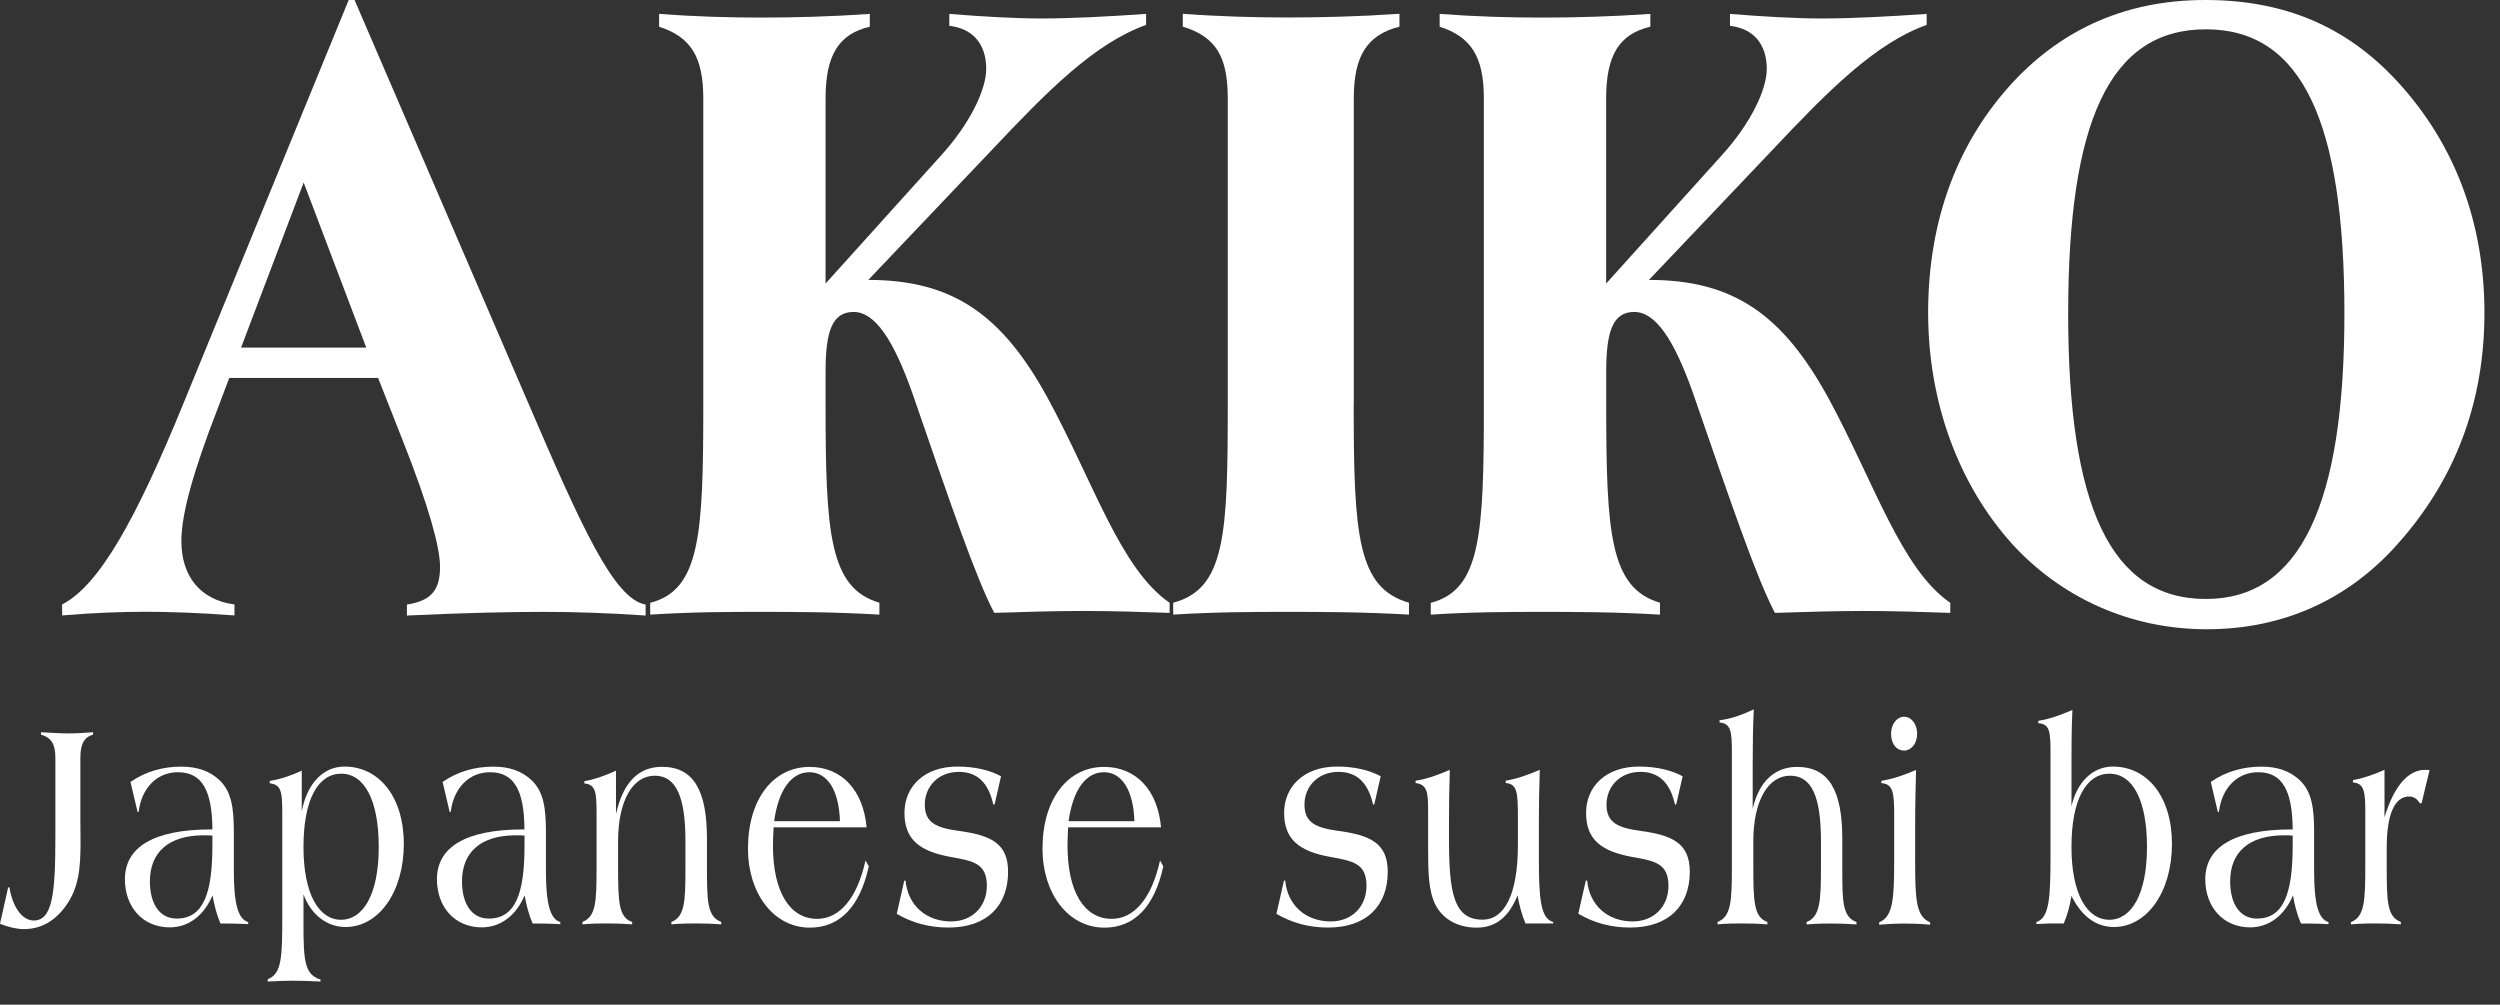
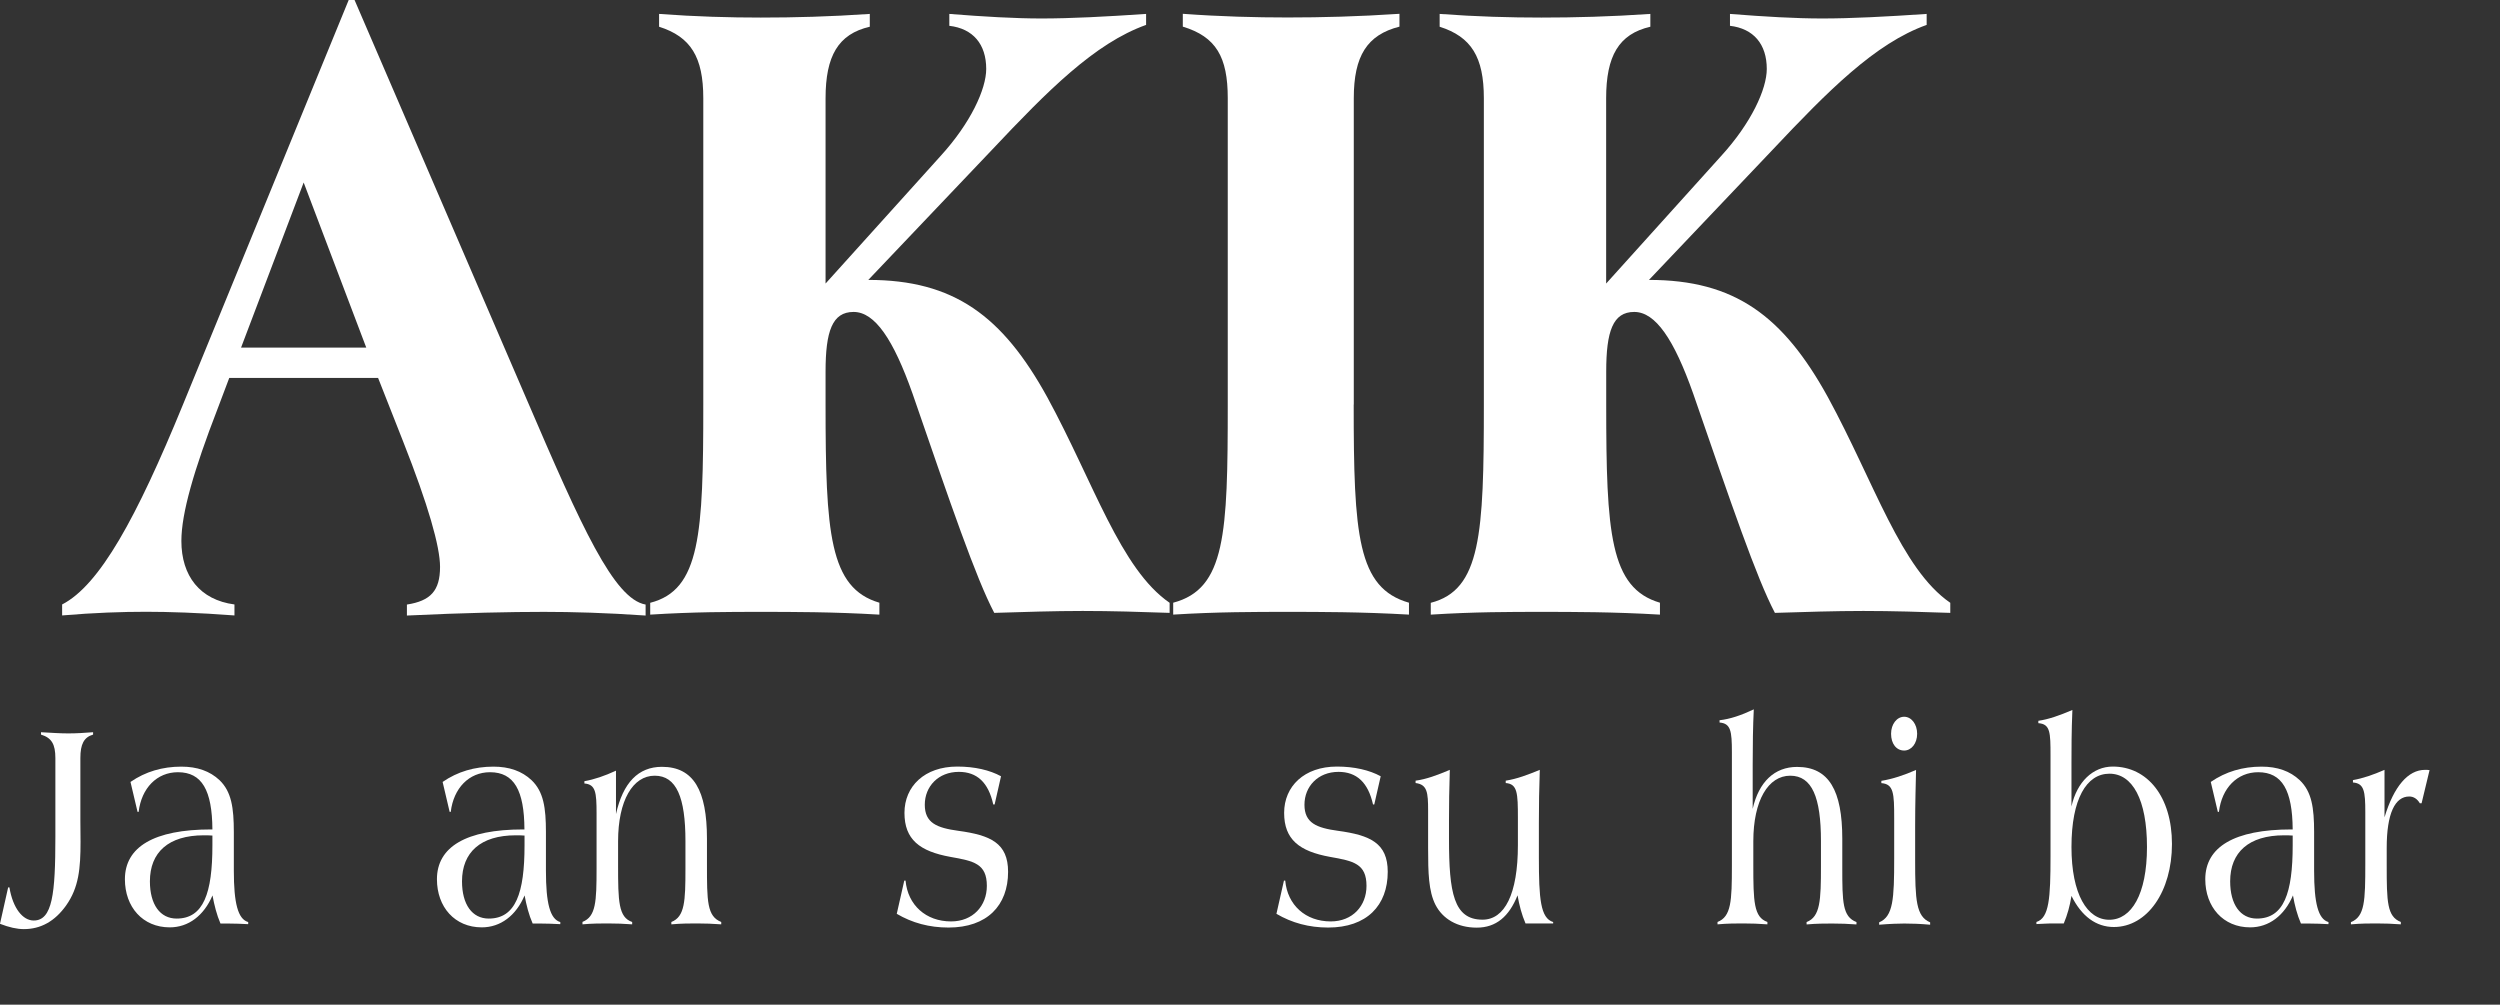
<svg xmlns="http://www.w3.org/2000/svg" width="107" height="43" viewBox="0 0 107 43" fill="none">
  <rect x="0" y="0" width="107" height="43" fill="#333333" stroke="none" />
  <path d="M2.655 26.341C4.041 26.223 5.24 26.184 6.251 26.184C7.199 26.184 8.492 26.223 10.035 26.341V25.871C8.554 25.675 7.763 24.648 7.763 23.152C7.763 21.969 8.3 20.116 9.306 17.515L9.812 16.175H16.182L17.255 18.898C18.328 21.616 18.834 23.395 18.834 24.261C18.834 25.287 18.426 25.718 17.416 25.875V26.345C19.907 26.227 21.862 26.188 23.28 26.188C24.479 26.188 25.928 26.227 27.632 26.345V25.875C26.277 25.64 24.89 22.564 22.555 17.123L15.175 0H14.924L7.83 17.319C5.843 22.169 4.265 25.044 2.659 25.871V26.341H2.655ZM15.676 14.878H10.317L12.997 7.811L15.676 14.878Z" fill="white" />
  <path d="M27.829 26.306C29.689 26.188 31.233 26.188 32.561 26.188C33.889 26.188 35.652 26.188 37.638 26.306V25.796C35.495 25.17 35.334 22.811 35.334 17.315V15.905C35.334 14.177 35.62 13.351 36.533 13.351C37.446 13.351 38.237 14.53 39.056 16.845C40.694 21.597 41.767 24.735 42.554 26.231C43.847 26.192 45.108 26.149 46.339 26.149C47.569 26.149 48.83 26.188 50.06 26.231V25.8C47.949 24.347 46.813 20.657 44.826 17.006C42.903 13.511 40.819 11.98 37.164 11.98L42.464 6.405C44.83 3.894 46.848 1.853 49.053 1.066V0.596C47.318 0.713 45.837 0.791 44.572 0.791C43.436 0.791 42.112 0.713 40.631 0.596V1.105C41.642 1.222 42.21 1.888 42.21 2.95C42.21 3.812 41.547 5.265 40.255 6.679L35.334 12.136V4.207C35.334 2.401 35.871 1.457 37.227 1.144V0.596C35.523 0.713 33.979 0.752 32.561 0.752C31.237 0.752 29.787 0.713 28.209 0.596V1.144C29.564 1.575 30.101 2.441 30.101 4.207V17.319C30.101 22.858 29.975 25.252 27.829 25.8V26.31V26.306Z" fill="white" />
  <path d="M57.942 17.315V4.203C57.942 2.397 58.51 1.492 59.897 1.14V0.591C58.13 0.709 56.555 0.748 55.102 0.748C53.747 0.748 52.23 0.709 50.624 0.591V1.14C52.046 1.571 52.548 2.437 52.548 4.203V17.315C52.548 22.85 52.454 25.205 50.213 25.796V26.305C52.105 26.188 53.743 26.188 55.102 26.188C56.461 26.188 58.255 26.188 60.304 26.305V25.796C58.095 25.169 57.938 22.89 57.938 17.315" fill="white" />
  <path d="M61.241 26.306C63.101 26.188 64.645 26.188 65.969 26.188C67.293 26.188 69.06 26.188 71.046 26.306V25.796C68.903 25.17 68.746 22.811 68.746 17.315V15.905C68.746 14.177 69.032 13.351 69.945 13.351C70.858 13.351 71.649 14.53 72.468 16.845C74.109 21.597 75.179 24.735 75.966 26.231C77.259 26.192 78.52 26.149 79.751 26.149C80.981 26.149 82.242 26.188 83.472 26.231V25.8C81.361 24.347 80.225 20.657 78.238 17.006C76.315 13.511 74.235 11.98 70.576 11.98L75.872 6.405C78.238 3.894 80.256 1.853 82.461 1.066V0.596C80.726 0.713 79.245 0.791 77.984 0.791C76.852 0.791 75.524 0.713 74.043 0.596V1.105C75.05 1.222 75.618 1.888 75.618 2.95C75.618 3.812 74.956 5.265 73.663 6.679L68.743 12.136V4.207C68.743 2.401 69.279 1.457 70.635 1.144V0.596C68.93 0.713 67.387 0.752 65.969 0.752C64.645 0.752 63.195 0.713 61.617 0.596V1.144C62.972 1.575 63.509 2.441 63.509 4.207V17.319C63.509 22.858 63.383 25.252 61.237 25.8V26.31L61.241 26.306Z" fill="white" />
-   <path d="M82.524 13.386C82.524 17.194 83.817 20.727 86.12 23.281C88.201 25.557 91.135 26.932 94.445 26.932C97.755 26.932 100.497 25.636 102.55 23.36C105.073 20.574 106.334 17.237 106.334 13.39C106.334 9.543 105.073 6.166 102.613 3.494C100.407 1.097 97.724 0 94.382 0C91.041 0 88.326 1.218 86.214 3.455C83.785 6.045 82.524 9.421 82.524 13.39M94.413 25.636C90.316 25.636 88.518 21.632 88.518 13.425C88.518 5.218 90.281 1.254 94.413 1.254C98.546 1.254 100.341 5.257 100.341 13.425C100.341 21.593 98.448 25.636 94.413 25.636Z" fill="white" />
  <path d="M0 39.539C0.388 39.691 0.729 39.766 1.019 39.766C1.747 39.766 2.35 39.429 2.832 38.751C3.373 37.983 3.447 37.18 3.447 36.025C3.447 35.7 3.44 35.398 3.44 35.132V32.444C3.44 31.857 3.588 31.555 3.984 31.441V31.339C3.624 31.367 3.275 31.39 2.918 31.39C2.562 31.39 2.202 31.363 1.755 31.339V31.441C2.209 31.578 2.37 31.853 2.37 32.444V35.821C2.37 38.254 2.245 39.398 1.442 39.398C0.979 39.398 0.552 38.88 0.403 37.98H0.349L0 39.535V39.539Z" fill="white" />
  <path d="M9.091 35.762V36.178C9.091 38.222 8.715 39.315 7.56 39.315C6.851 39.315 6.416 38.712 6.416 37.721C6.416 36.479 7.211 35.751 8.723 35.751C8.837 35.751 8.962 35.751 9.091 35.762ZM10.623 39.55V39.464C10.181 39.339 10.008 38.649 10.008 37.27V35.613C10.008 34.571 9.906 33.882 9.397 33.392C8.982 33.001 8.441 32.812 7.759 32.812C6.956 32.812 6.228 33.024 5.585 33.467L5.887 34.748H5.934C6.055 33.729 6.717 33.051 7.615 33.051C8.645 33.051 9.08 33.827 9.091 35.5H9.033C6.584 35.5 5.346 36.252 5.346 37.631C5.346 38.822 6.11 39.691 7.266 39.691C8.065 39.691 8.727 39.19 9.095 38.324C9.174 38.751 9.276 39.155 9.436 39.527H9.757C10.043 39.527 10.333 39.539 10.619 39.554" fill="white" />
-   <path d="M12.989 36.252C12.989 34.195 13.624 33.114 14.604 33.114C15.583 33.114 16.21 34.219 16.21 36.252C16.21 38.285 15.54 39.366 14.596 39.366C13.652 39.366 12.989 38.273 12.989 36.252ZM11.458 42.011C11.865 41.987 12.214 41.975 12.508 41.975C12.923 41.975 13.33 41.987 13.718 42.011V41.925C13.037 41.713 12.989 41.121 12.989 39.539V38.281C13.311 39.147 13.992 39.676 14.788 39.676C16.225 39.676 17.283 38.156 17.283 36.123C17.283 34.09 16.214 32.809 14.741 32.809C13.84 32.809 13.142 33.526 12.915 34.728V32.985C12.461 33.196 12.006 33.349 11.544 33.424V33.526C12.034 33.576 12.081 33.89 12.081 34.767V39.135C12.081 40.941 12.073 41.682 11.458 41.909V42.011Z" fill="white" />
  <path d="M22.45 35.762V36.178C22.45 38.222 22.073 39.315 20.918 39.315C20.209 39.315 19.774 38.712 19.774 37.721C19.774 36.479 20.569 35.751 22.077 35.751C22.191 35.751 22.316 35.751 22.446 35.762M23.981 39.55V39.464C23.539 39.339 23.366 38.649 23.366 37.27V35.613C23.366 34.571 23.264 33.882 22.751 33.392C22.336 33.001 21.795 32.812 21.118 32.812C20.315 32.812 19.586 33.024 18.944 33.467L19.245 34.748H19.292C19.414 33.729 20.076 33.051 20.973 33.051C22.003 33.051 22.438 33.827 22.446 35.5H22.387C19.939 35.5 18.701 36.252 18.701 37.631C18.701 38.822 19.465 39.691 20.62 39.691C21.423 39.691 22.085 39.19 22.453 38.324C22.532 38.751 22.634 39.155 22.798 39.527H23.119C23.405 39.527 23.695 39.539 23.981 39.554" fill="white" />
  <path d="M24.922 39.562C25.357 39.523 25.725 39.523 26.019 39.523C26.368 39.523 26.709 39.535 27.057 39.562V39.461C26.47 39.261 26.454 38.583 26.454 37.028V36.009C26.454 34.254 27.088 33.2 28.021 33.2C28.953 33.2 29.337 34.129 29.337 35.998V37.177C29.337 38.571 29.31 39.237 28.734 39.461V39.562C29.169 39.523 29.537 39.523 29.831 39.523C30.179 39.523 30.52 39.535 30.869 39.562V39.461C30.258 39.221 30.258 38.571 30.258 37V35.896C30.258 33.835 29.69 32.82 28.33 32.82C27.32 32.82 26.665 33.498 26.364 34.842V32.985C25.882 33.208 25.435 33.361 25.012 33.435V33.533C25.494 33.573 25.533 33.91 25.533 34.814V37.173C25.533 38.591 25.506 39.233 24.93 39.457V39.558L24.922 39.562Z" fill="white" />
-   <path d="M33.133 35.147C33.321 33.792 33.877 33.051 34.645 33.051C35.413 33.051 35.911 33.827 35.95 35.147H33.133ZM37.09 35.41C36.949 33.815 36.02 32.824 34.653 32.824C33.102 32.824 32.013 34.191 32.013 36.326C32.013 38.234 33.11 39.703 34.661 39.703C35.946 39.703 36.804 38.81 37.184 37.078L37.043 36.828C36.682 38.473 35.918 39.327 34.974 39.327C33.803 39.327 33.082 38.171 33.082 36.189C33.082 36.036 33.094 35.774 33.11 35.41H37.09Z" fill="white" />
  <path d="M38.382 39.112C39.044 39.5 39.769 39.699 40.596 39.699C42.249 39.699 43.146 38.755 43.146 37.314C43.146 36.084 42.398 35.747 41.019 35.559C40.094 35.433 39.581 35.222 39.581 34.442C39.581 33.663 40.157 33.036 41.038 33.036C41.814 33.036 42.303 33.486 42.511 34.43H42.57L42.844 33.224C42.362 32.961 41.72 32.809 40.971 32.809C39.573 32.809 38.711 33.651 38.711 34.791C38.711 35.931 39.361 36.436 40.678 36.675C41.681 36.851 42.237 36.965 42.237 37.917C42.237 38.771 41.641 39.437 40.705 39.437C39.628 39.437 38.852 38.736 38.758 37.69H38.703L38.382 39.108V39.112Z" fill="white" />
-   <path d="M45.736 35.147C45.924 33.792 46.48 33.051 47.248 33.051C48.016 33.051 48.513 33.827 48.552 35.147H45.736ZM49.692 35.41C49.551 33.815 48.623 32.824 47.255 32.824C45.704 32.824 44.619 34.191 44.619 36.327C44.619 38.234 45.716 39.703 47.267 39.703C48.552 39.703 49.414 38.81 49.79 37.079L49.649 36.828C49.289 38.473 48.525 39.327 47.581 39.327C46.409 39.327 45.689 38.172 45.689 36.189C45.689 36.037 45.696 35.774 45.716 35.41H49.696H49.692Z" fill="white" />
  <path d="M54.632 39.112C55.294 39.5 56.023 39.699 56.845 39.699C58.498 39.699 59.395 38.755 59.395 37.314C59.395 36.084 58.647 35.747 57.268 35.559C56.344 35.433 55.831 35.222 55.831 34.442C55.831 33.663 56.406 33.036 57.288 33.036C58.063 33.036 58.553 33.486 58.765 34.43H58.819L59.094 33.224C58.612 32.961 57.969 32.809 57.221 32.809C55.823 32.809 54.961 33.651 54.961 34.791C54.961 35.931 55.611 36.436 56.927 36.675C57.93 36.851 58.486 36.965 58.486 37.917C58.486 38.771 57.891 39.437 56.955 39.437C55.877 39.437 55.102 38.736 55.008 37.69H54.953L54.632 39.108V39.112Z" fill="white" />
  <path d="M66.479 39.464C65.93 39.304 65.864 38.461 65.864 36.703V35.222C65.864 34.481 65.875 33.729 65.903 32.95C65.39 33.161 64.916 33.341 64.445 33.412V33.514C64.947 33.553 64.966 33.941 64.966 35.006V36.174C64.966 38.27 64.398 39.362 63.454 39.362C62.216 39.362 62.017 38.207 62.017 35.899V35.085C62.017 34.47 62.025 33.753 62.052 32.95C61.515 33.177 61.041 33.353 60.587 33.412V33.514C61.088 33.576 61.123 33.917 61.123 34.693V36.299C61.123 37.353 61.143 38.144 61.437 38.724C61.746 39.327 62.373 39.703 63.204 39.703C64.034 39.703 64.59 39.225 64.951 38.32C65.025 38.747 65.131 39.151 65.292 39.523H66.475V39.46L66.479 39.464Z" fill="white" />
-   <path d="M67.559 39.112C68.221 39.5 68.95 39.699 69.772 39.699C71.425 39.699 72.323 38.755 72.323 37.314C72.323 36.084 71.574 35.747 70.195 35.559C69.271 35.433 68.758 35.222 68.758 34.442C68.758 33.663 69.334 33.036 70.211 33.036C70.987 33.036 71.476 33.486 71.688 34.43H71.743L72.017 33.224C71.535 32.961 70.893 32.809 70.144 32.809C68.746 32.809 67.884 33.651 67.884 34.791C67.884 35.931 68.534 36.436 69.851 36.675C70.853 36.851 71.41 36.965 71.41 37.917C71.41 38.771 70.814 39.437 69.878 39.437C68.801 39.437 68.025 38.736 67.931 37.69H67.872L67.551 39.108L67.559 39.112Z" fill="white" />
  <path d="M73.51 39.562C73.945 39.523 74.313 39.523 74.607 39.523C74.956 39.523 75.297 39.535 75.645 39.562V39.46C75.062 39.261 75.042 38.583 75.042 37.028V36.009C75.042 34.254 75.684 33.2 76.621 33.2C77.557 33.2 77.937 34.129 77.937 35.997V37.067C77.937 38.536 77.91 39.237 77.322 39.464V39.566C77.757 39.527 78.125 39.527 78.419 39.527C78.767 39.527 79.108 39.539 79.457 39.566V39.464C78.858 39.237 78.85 38.61 78.85 37.141V35.9C78.85 33.839 78.282 32.824 76.915 32.824C75.951 32.824 75.277 33.463 75.015 34.618V32.758C75.015 31.88 75.026 31.089 75.062 30.36C74.533 30.611 74.051 30.776 73.597 30.826V30.924C74.078 30.963 74.125 31.289 74.125 32.194V37.063C74.125 38.556 74.098 39.233 73.51 39.46V39.562Z" fill="white" />
  <path d="M80.938 31.406C80.938 31.833 81.165 32.123 81.498 32.123C81.807 32.123 82.054 31.821 82.054 31.406C82.054 30.991 81.807 30.677 81.498 30.677C81.188 30.677 80.938 30.991 80.938 31.406ZM80.428 39.578C80.902 39.539 81.259 39.527 81.505 39.527C81.819 39.527 82.187 39.539 82.61 39.578V39.476C82.007 39.225 81.968 38.52 81.968 36.812V35.367C81.968 34.348 81.995 33.557 82.007 32.953C81.498 33.177 81.004 33.341 80.522 33.42V33.518C81.051 33.557 81.071 33.956 81.071 35.014V36.749C81.071 38.473 81.031 39.225 80.428 39.476V39.578Z" fill="white" />
  <path d="M88.659 36.252C88.659 34.195 89.302 33.114 90.285 33.114C91.268 33.114 91.891 34.219 91.891 36.252C91.891 38.285 91.221 39.366 90.277 39.366C89.333 39.366 88.659 38.273 88.659 36.252ZM87.159 39.55C87.46 39.539 87.656 39.523 87.774 39.523H88.33C88.483 39.159 88.592 38.771 88.659 38.344C89.086 39.21 89.709 39.676 90.473 39.676C91.903 39.676 92.96 38.156 92.96 36.123C92.96 34.09 91.903 32.809 90.426 32.809C89.576 32.809 88.894 33.463 88.659 34.517V32.671C88.659 32.084 88.659 31.324 88.698 30.387C88.162 30.615 87.688 30.787 87.241 30.85V30.952C87.754 30.987 87.762 31.351 87.762 32.334V36.651C87.762 38.434 87.707 39.288 87.159 39.46V39.55Z" fill="white" />
  <path d="M98.127 35.762V36.178C98.127 38.222 97.751 39.315 96.595 39.315C95.886 39.315 95.451 38.712 95.451 37.721C95.451 36.479 96.247 35.751 97.759 35.751C97.873 35.751 97.998 35.751 98.127 35.762ZM99.659 39.55V39.464C99.216 39.339 99.044 38.649 99.044 37.27V35.613C99.044 34.571 98.942 33.882 98.429 33.392C98.013 33.001 97.473 32.812 96.795 32.812C95.992 32.812 95.263 33.024 94.621 33.467L94.923 34.748H94.97C95.091 33.729 95.753 33.051 96.65 33.051C97.68 33.051 98.115 33.827 98.127 35.5H98.072C95.624 35.5 94.386 36.252 94.386 37.631C94.386 38.822 95.154 39.691 96.305 39.691C97.109 39.691 97.771 39.19 98.139 38.324C98.213 38.751 98.319 39.155 98.48 39.527H98.801C99.087 39.527 99.377 39.539 99.663 39.554" fill="white" />
  <path d="M100.619 39.562C101.054 39.523 101.423 39.523 101.716 39.523C102.065 39.523 102.406 39.535 102.755 39.562V39.46C102.167 39.233 102.151 38.606 102.151 37.028V36.287C102.151 34.818 102.504 34.09 103.115 34.09C103.303 34.09 103.456 34.191 103.569 34.379H103.644L103.985 32.961C103.918 32.95 103.851 32.95 103.789 32.95C103.068 32.95 102.457 33.651 102.057 34.983V32.95C101.575 33.161 101.129 33.314 100.706 33.388V33.49C101.188 33.529 101.235 33.866 101.235 34.771V36.957C101.235 38.563 101.215 39.229 100.619 39.468V39.57V39.562Z" fill="white" />
</svg>